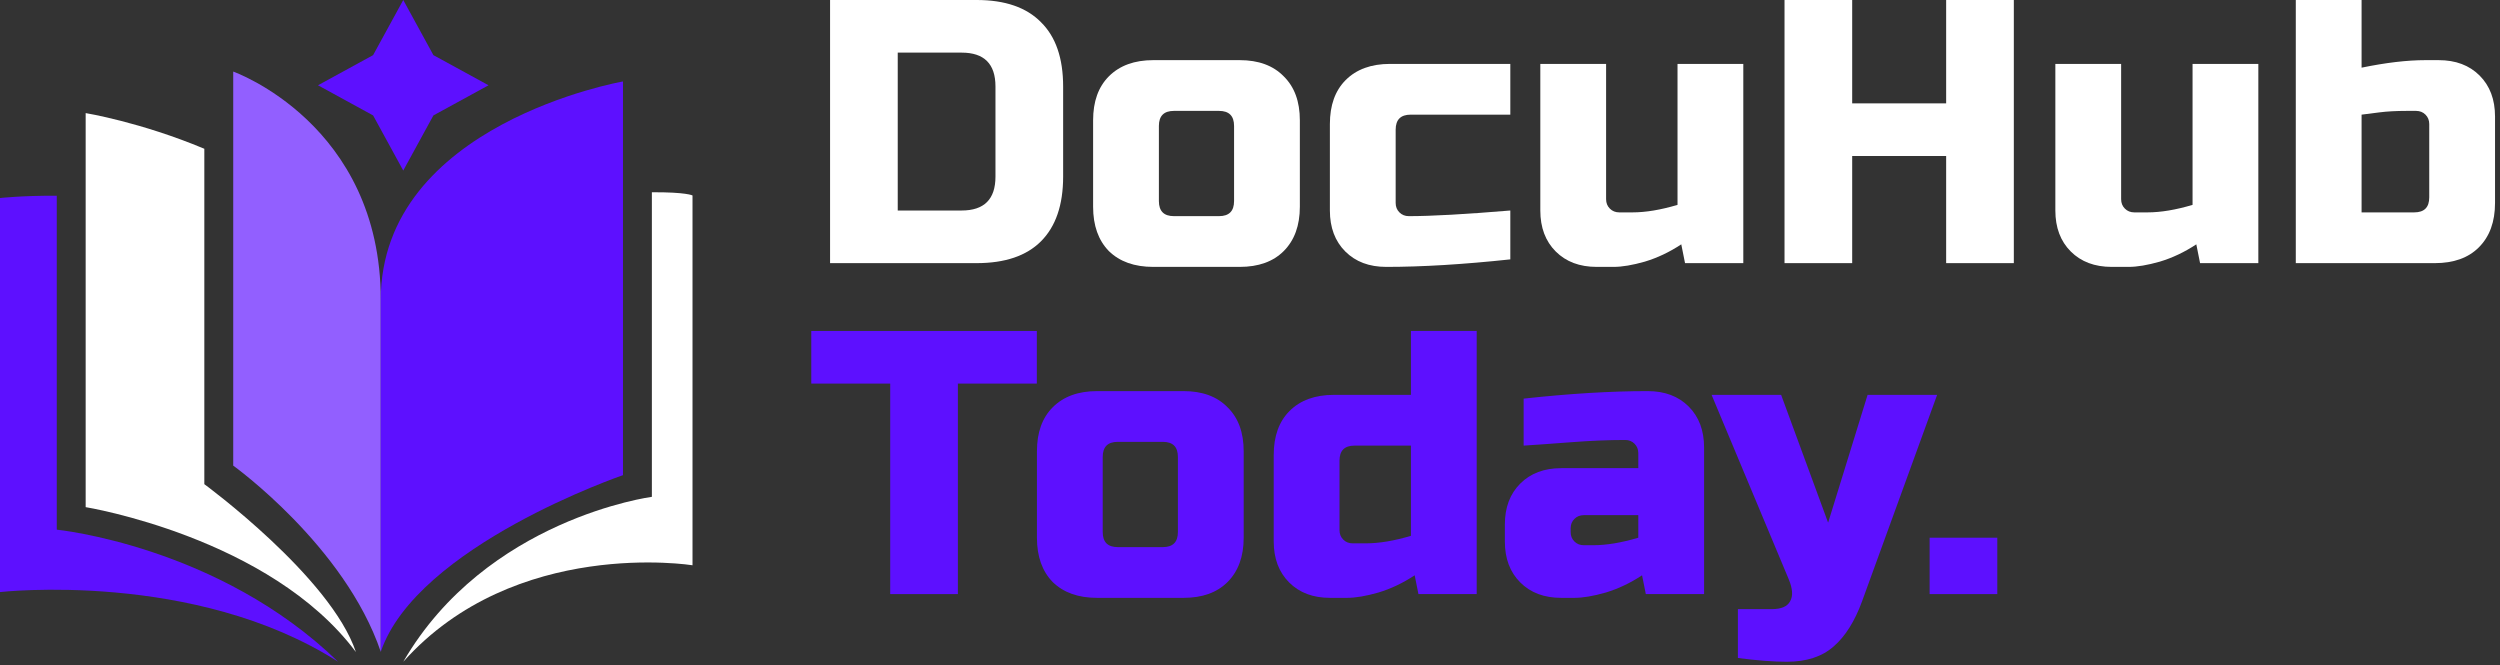
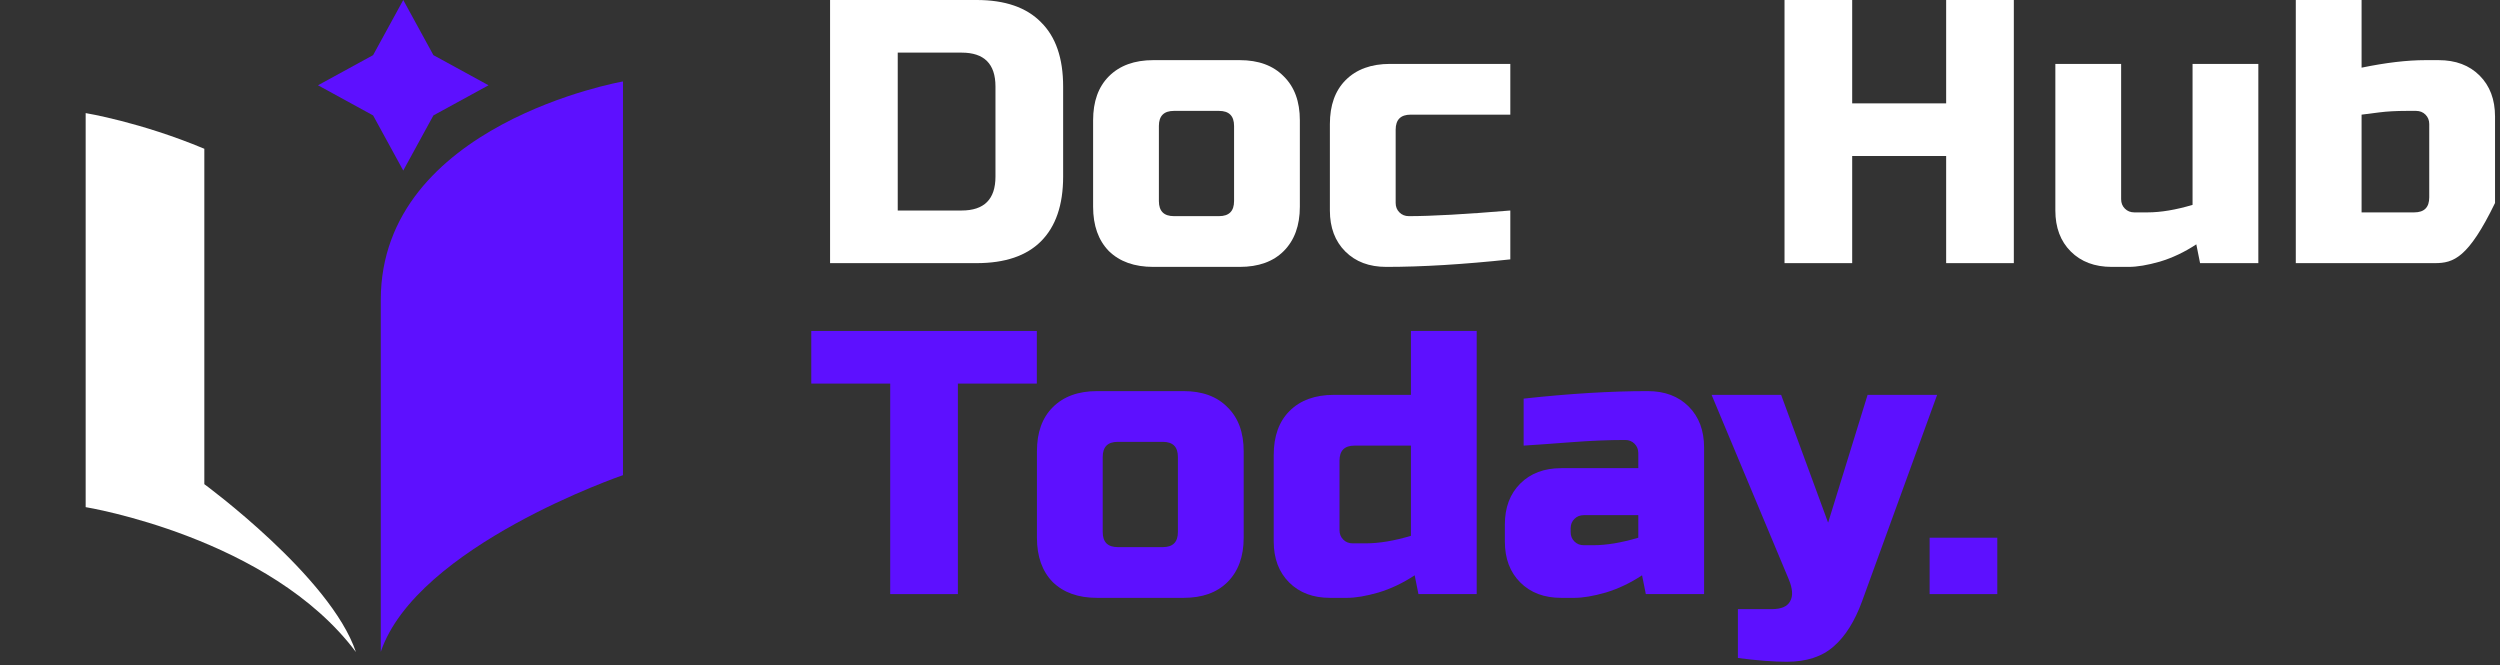
<svg xmlns="http://www.w3.org/2000/svg" width="421" height="112" viewBox="0 0 421 112" fill="none">
  <rect x="0" y="0" width="421" height="112" fill="#333333" stroke="none" />
-   <path d="M9.561 89.197V32.957C3.72 32.928 0 33.348 0 33.348V99.705C0 99.705 32.736 95.974 56.943 111.442C36.81 91.906 9.561 89.197 9.561 89.197Z" fill="#5D10FF" />
  <path d="M34.409 81.533V25.053C23.666 20.552 14.426 19.045 14.426 19.045V85.403C14.426 85.403 45.474 90.454 59.934 109.803C55.683 97.132 34.409 81.533 34.409 81.533Z" fill="white" />
-   <path d="M39.274 12.051V78.409C39.274 78.409 58.066 91.909 64.122 109.765V50.513C64.122 20.842 39.274 12.051 39.274 12.051Z" fill="#925FFF" />
-   <path d="M109.775 83.666V32.376C115.616 32.347 116.619 32.915 116.619 32.915V95.19C116.619 95.19 86.712 90.398 67.909 111.442C81.903 87.338 109.775 83.666 109.775 83.666Z" fill="white" />
  <path d="M104.909 13.716V80.016C104.909 80.016 70.178 91.909 64.122 109.765V50.513C64.122 20.842 104.909 13.716 104.909 13.716Z" fill="#5D10FF" />
  <path d="M67.908 0L72.986 9.284L82.269 14.361L72.986 19.438L67.908 28.722L62.831 19.438L53.547 14.361L62.831 9.284L67.908 0Z" fill="#5D10FF" />
  <path d="M324.949 90.55H336.344V100.046H324.949V90.55Z" fill="#5D10FF" />
  <path d="M300.892 111.44C298.655 111.44 295.912 111.229 292.662 110.807V102.578H298.36C299.963 102.578 300.997 102.135 301.461 101.248C301.968 100.362 301.883 99.117 301.208 97.513L288.231 66.495H299.942L307.855 88.018L314.502 66.495H326.213L313.552 101.312C312.328 104.646 310.746 107.157 308.804 108.845C306.863 110.575 304.226 111.44 300.892 111.44Z" fill="#5D10FF" />
  <path d="M268.293 91.816C270.53 91.816 273.062 91.394 275.89 90.55V86.752H266.711C266.078 86.752 265.55 86.963 265.128 87.385C264.706 87.807 264.495 88.335 264.495 88.968V89.601C264.495 90.234 264.706 90.761 265.128 91.183C265.55 91.605 266.078 91.816 266.711 91.816H268.293ZM256.582 67.128C264.305 66.284 271.268 65.862 277.472 65.862C280.342 65.862 282.642 66.727 284.372 68.458C286.102 70.188 286.968 72.488 286.968 75.358V100.046H277.156L276.523 96.88C274.539 98.189 272.492 99.159 270.382 99.792C268.314 100.383 266.563 100.679 265.128 100.679H262.913C260.043 100.679 257.743 99.813 256.013 98.083C254.282 96.353 253.417 94.053 253.417 91.183V88.335C253.417 85.465 254.282 83.165 256.013 81.435C257.743 79.704 260.043 78.839 262.913 78.839H275.89V76.307C275.89 75.674 275.679 75.147 275.257 74.725C274.835 74.302 274.307 74.091 273.674 74.091C270.931 74.091 267.892 74.218 264.558 74.471C261.267 74.725 258.608 74.914 256.582 75.041V67.128Z" fill="#5D10FF" />
  <path d="M238.865 100.046L238.232 96.88C236.249 98.189 234.202 99.159 232.092 99.792C230.024 100.383 228.272 100.679 226.838 100.679H223.989C221.119 100.679 218.819 99.813 217.089 98.083C215.359 96.353 214.494 94.053 214.494 91.183V76.624C214.494 73.459 215.38 70.99 217.152 69.217C218.967 67.403 221.457 66.495 224.622 66.495H237.599V55.734H248.677V100.046H238.865ZM230.003 91.5C232.239 91.5 234.771 91.078 237.599 90.234V75.041H228.104C226.416 75.041 225.571 75.885 225.571 77.573V89.284C225.571 89.917 225.782 90.445 226.204 90.867C226.627 91.289 227.154 91.5 227.787 91.5H230.003Z" fill="#5D10FF" />
  <path d="M209.437 90.55C209.437 93.715 208.529 96.205 206.715 98.02C204.942 99.792 202.473 100.679 199.308 100.679H184.749C181.584 100.679 179.094 99.792 177.279 98.02C175.507 96.205 174.62 93.715 174.62 90.55V75.991C174.62 72.826 175.507 70.357 177.279 68.584C179.094 66.769 181.584 65.862 184.749 65.862H199.308C202.473 65.862 204.942 66.769 206.715 68.584C208.529 70.357 209.437 72.826 209.437 75.991V90.55ZM198.359 76.94C198.359 75.252 197.515 74.408 195.827 74.408H188.23C186.542 74.408 185.698 75.252 185.698 76.94V89.601C185.698 91.289 186.542 92.133 188.23 92.133H195.827C197.515 92.133 198.359 91.289 198.359 89.601V76.94Z" fill="#5D10FF" />
  <path d="M161.307 100.046H149.913V64.596H136.619V55.734H174.601V64.596H161.307V100.046Z" fill="#5D10FF" />
-   <path d="M409.085 20.89C409.085 20.257 408.874 19.729 408.452 19.307C408.03 18.885 407.502 18.674 406.869 18.674H405.286C403.514 18.674 401.974 18.759 400.665 18.927C399.399 19.096 398.408 19.223 397.69 19.307V35.766H406.552C408.241 35.766 409.085 34.922 409.085 33.234V20.89ZM397.69 11.395C401.784 10.55 405.371 10.128 408.452 10.128H410.667C413.537 10.128 415.837 10.993 417.567 12.724C419.297 14.454 420.163 16.754 420.163 19.624V34.183C420.163 37.349 419.255 39.838 417.44 41.653C415.668 43.426 413.199 44.312 410.034 44.312H386.612V0H397.69V11.395Z" fill="white" />
+   <path d="M409.085 20.89C409.085 20.257 408.874 19.729 408.452 19.307C408.03 18.885 407.502 18.674 406.869 18.674H405.286C403.514 18.674 401.974 18.759 400.665 18.927C399.399 19.096 398.408 19.223 397.69 19.307V35.766H406.552C408.241 35.766 409.085 34.922 409.085 33.234V20.89ZM397.69 11.395C401.784 10.55 405.371 10.128 408.452 10.128H410.667C413.537 10.128 415.837 10.993 417.567 12.724C419.297 14.454 420.163 16.754 420.163 19.624V34.183C415.668 43.426 413.199 44.312 410.034 44.312H386.612V0H397.69V11.395Z" fill="white" />
  <path d="M361.63 35.766C363.867 35.766 366.399 35.344 369.226 34.5V10.761H380.304V44.312H370.492L369.859 41.147C367.876 42.455 365.829 43.426 363.719 44.059C361.651 44.649 359.9 44.945 358.465 44.945H355.616C352.746 44.945 350.446 44.08 348.716 42.349C346.986 40.619 346.121 38.319 346.121 35.449V10.761H357.199V33.55C357.199 34.183 357.41 34.711 357.832 35.133C358.254 35.555 358.781 35.766 359.414 35.766H361.63Z" fill="white" />
  <path d="M339.128 44.312H327.733V26.271H311.908V44.312H300.513V0H311.908V17.408H327.733V0H339.128V44.312Z" fill="white" />
-   <path d="M274.898 35.766C277.135 35.766 279.667 35.344 282.494 34.5V10.761H293.572V44.312H283.76L283.127 41.147C281.144 42.455 279.097 43.426 276.987 44.059C274.919 44.649 273.168 44.945 271.733 44.945H268.884C266.015 44.945 263.715 44.08 261.984 42.349C260.254 40.619 259.389 38.319 259.389 35.449V10.761H270.467V33.55C270.467 34.183 270.678 34.711 271.1 35.133C271.522 35.555 272.049 35.766 272.682 35.766H274.898Z" fill="white" />
  <path d="M254.337 43.679C246.445 44.523 239.482 44.945 233.447 44.945C230.577 44.945 228.277 44.08 226.547 42.349C224.817 40.619 223.952 38.319 223.952 35.449V20.89C223.952 17.725 224.838 15.256 226.611 13.483C228.425 11.669 230.915 10.761 234.08 10.761H254.337V19.307H237.562C235.874 19.307 235.03 20.151 235.03 21.839V34.183C235.03 34.816 235.241 35.344 235.663 35.766C236.085 36.188 236.612 36.399 237.245 36.399C241.043 36.399 246.741 36.083 254.337 35.449V43.679Z" fill="white" />
  <path d="M218.895 34.816C218.895 37.981 217.988 40.471 216.173 42.286C214.401 44.059 211.932 44.945 208.767 44.945H194.207C191.042 44.945 188.552 44.059 186.737 42.286C184.965 40.471 184.079 37.981 184.079 34.816V20.257C184.079 17.092 184.965 14.623 186.737 12.85C188.552 11.036 191.042 10.128 194.207 10.128H208.767C211.932 10.128 214.401 11.036 216.173 12.85C217.988 14.623 218.895 17.092 218.895 20.257V34.816ZM207.817 21.206C207.817 19.518 206.973 18.674 205.285 18.674H197.689C196.001 18.674 195.157 19.518 195.157 21.206V33.867C195.157 35.555 196.001 36.399 197.689 36.399H205.285C206.973 36.399 207.817 35.555 207.817 33.867V21.206Z" fill="white" />
  <path d="M164.472 0C169.241 0 172.849 1.245 175.297 3.735C177.787 6.183 179.032 9.791 179.032 14.56V29.752C179.032 34.521 177.787 38.15 175.297 40.64C172.849 43.088 169.241 44.312 164.472 44.312H139.784V0H164.472ZM167.637 14.56C167.637 10.761 165.738 8.862 161.94 8.862H151.179V35.449H161.94C165.738 35.449 167.637 33.55 167.637 29.752V14.56Z" fill="white" />
</svg>